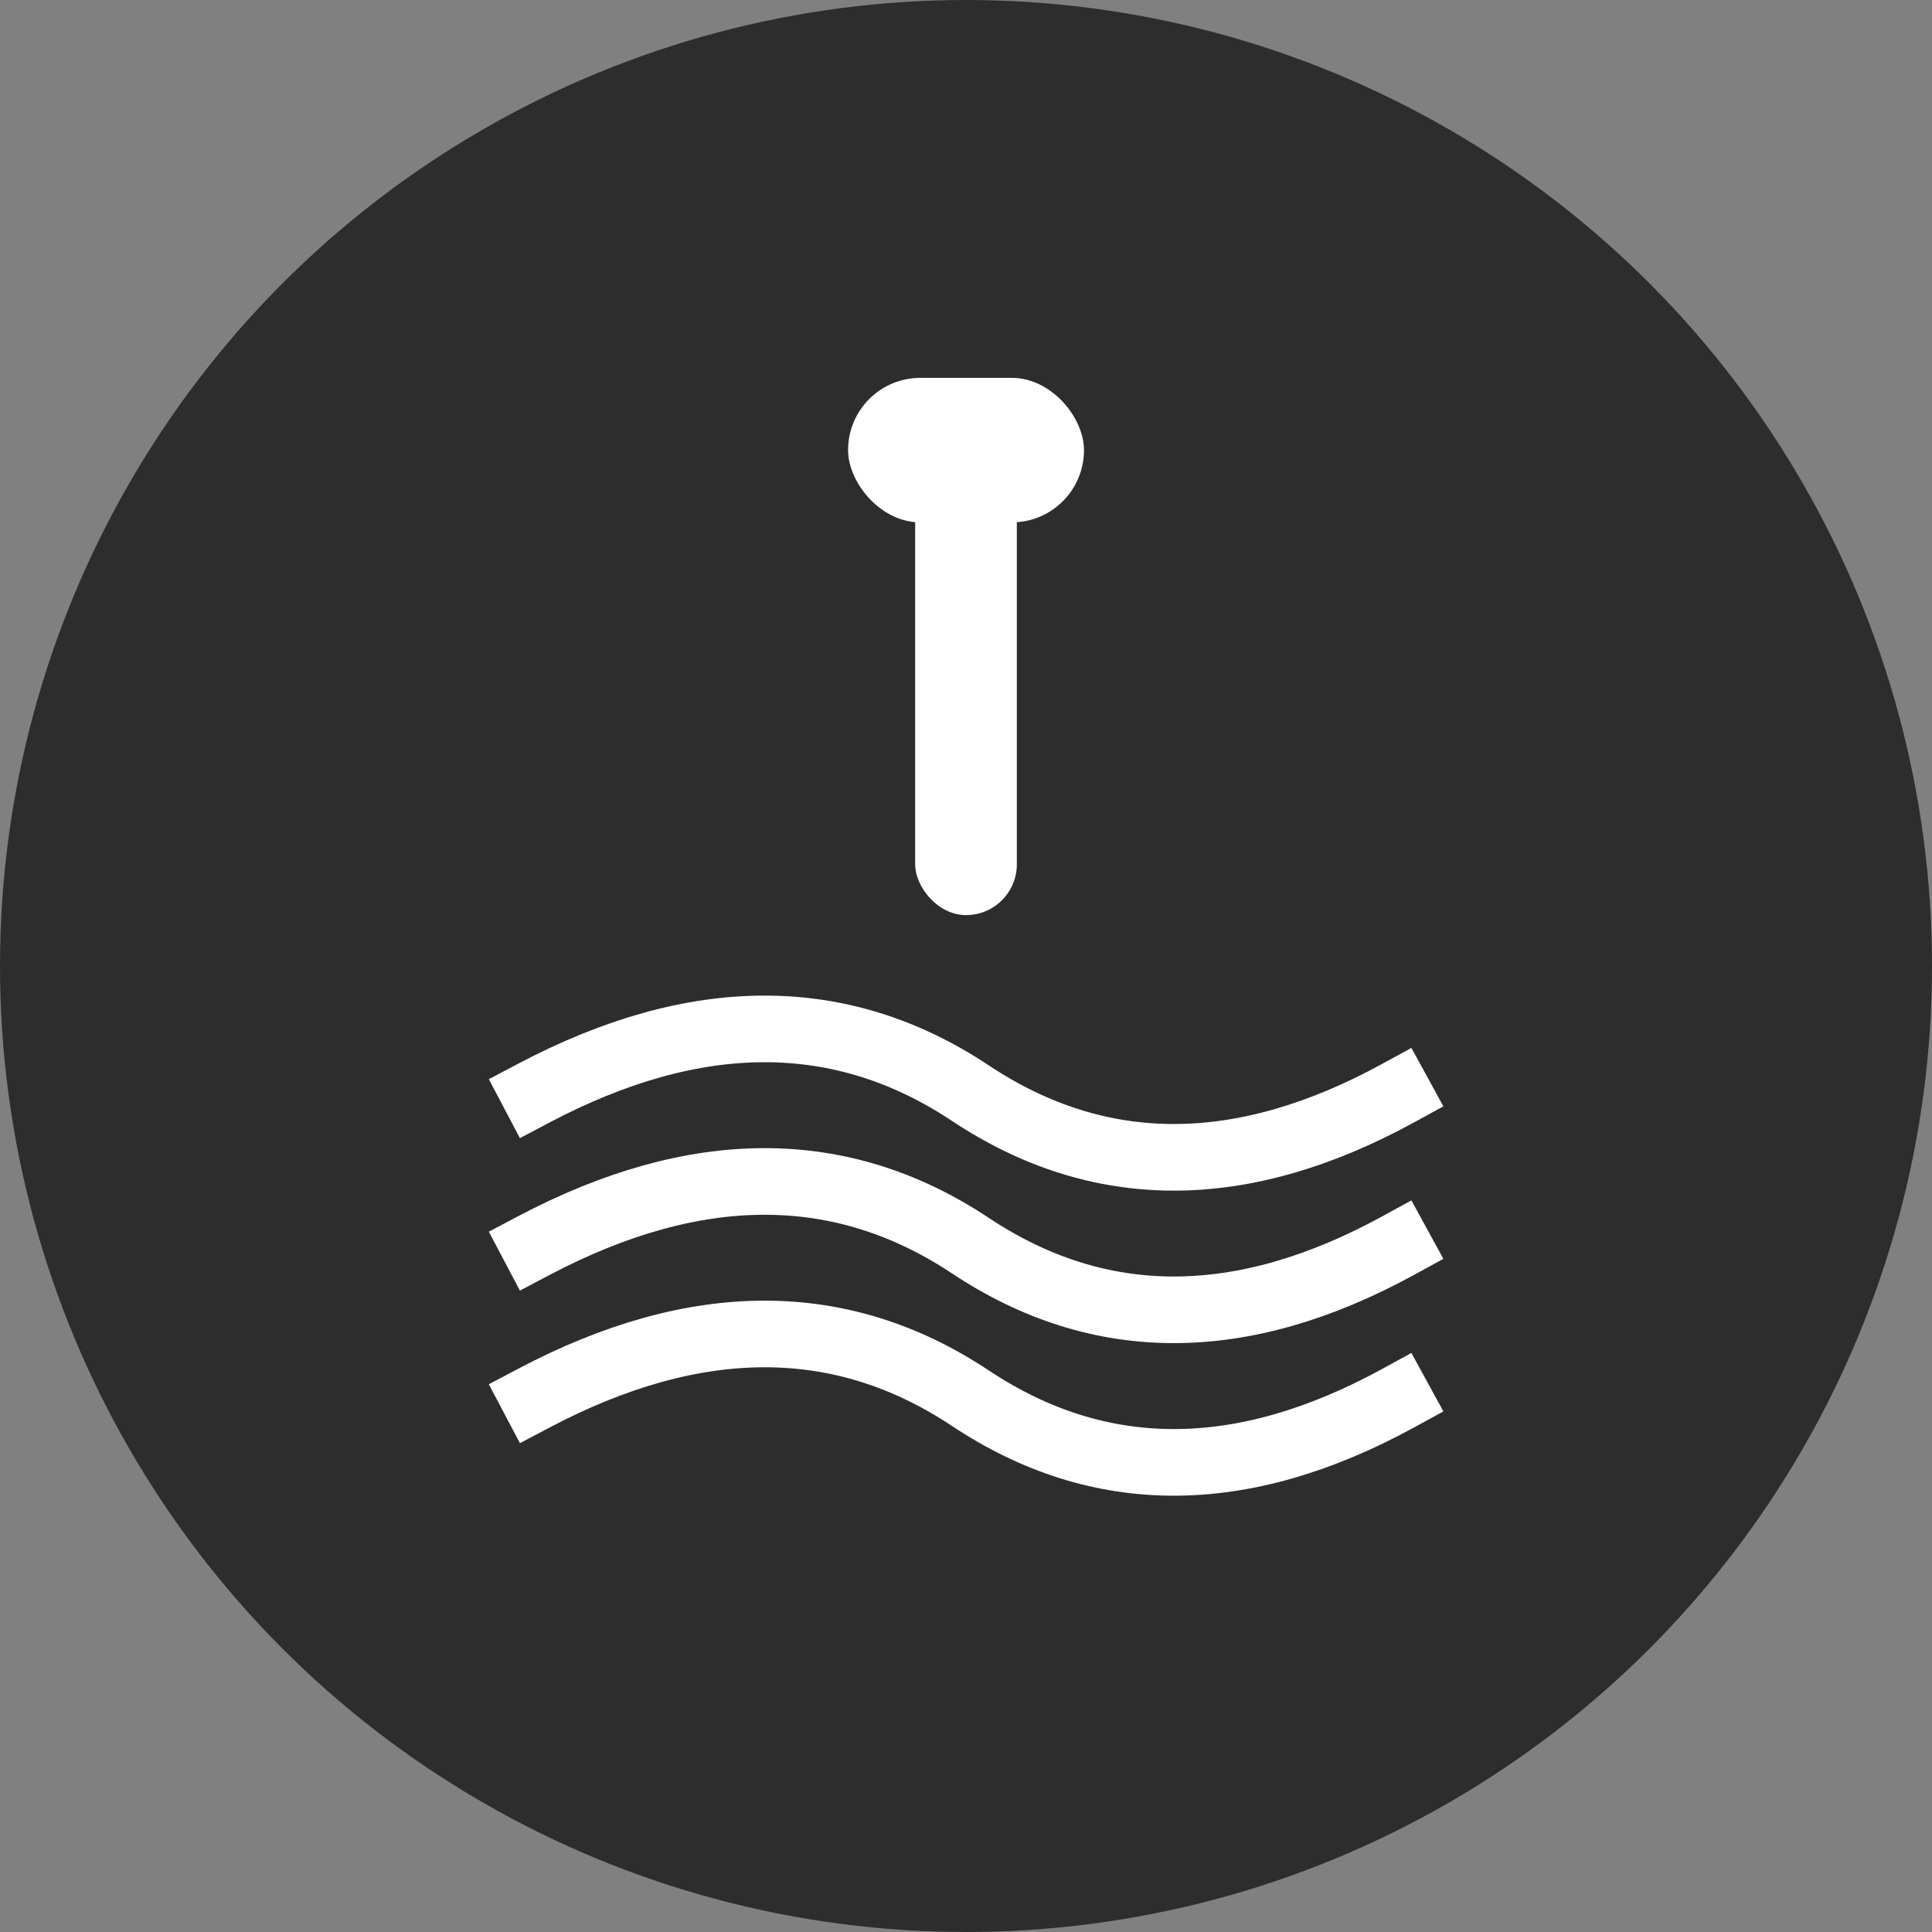
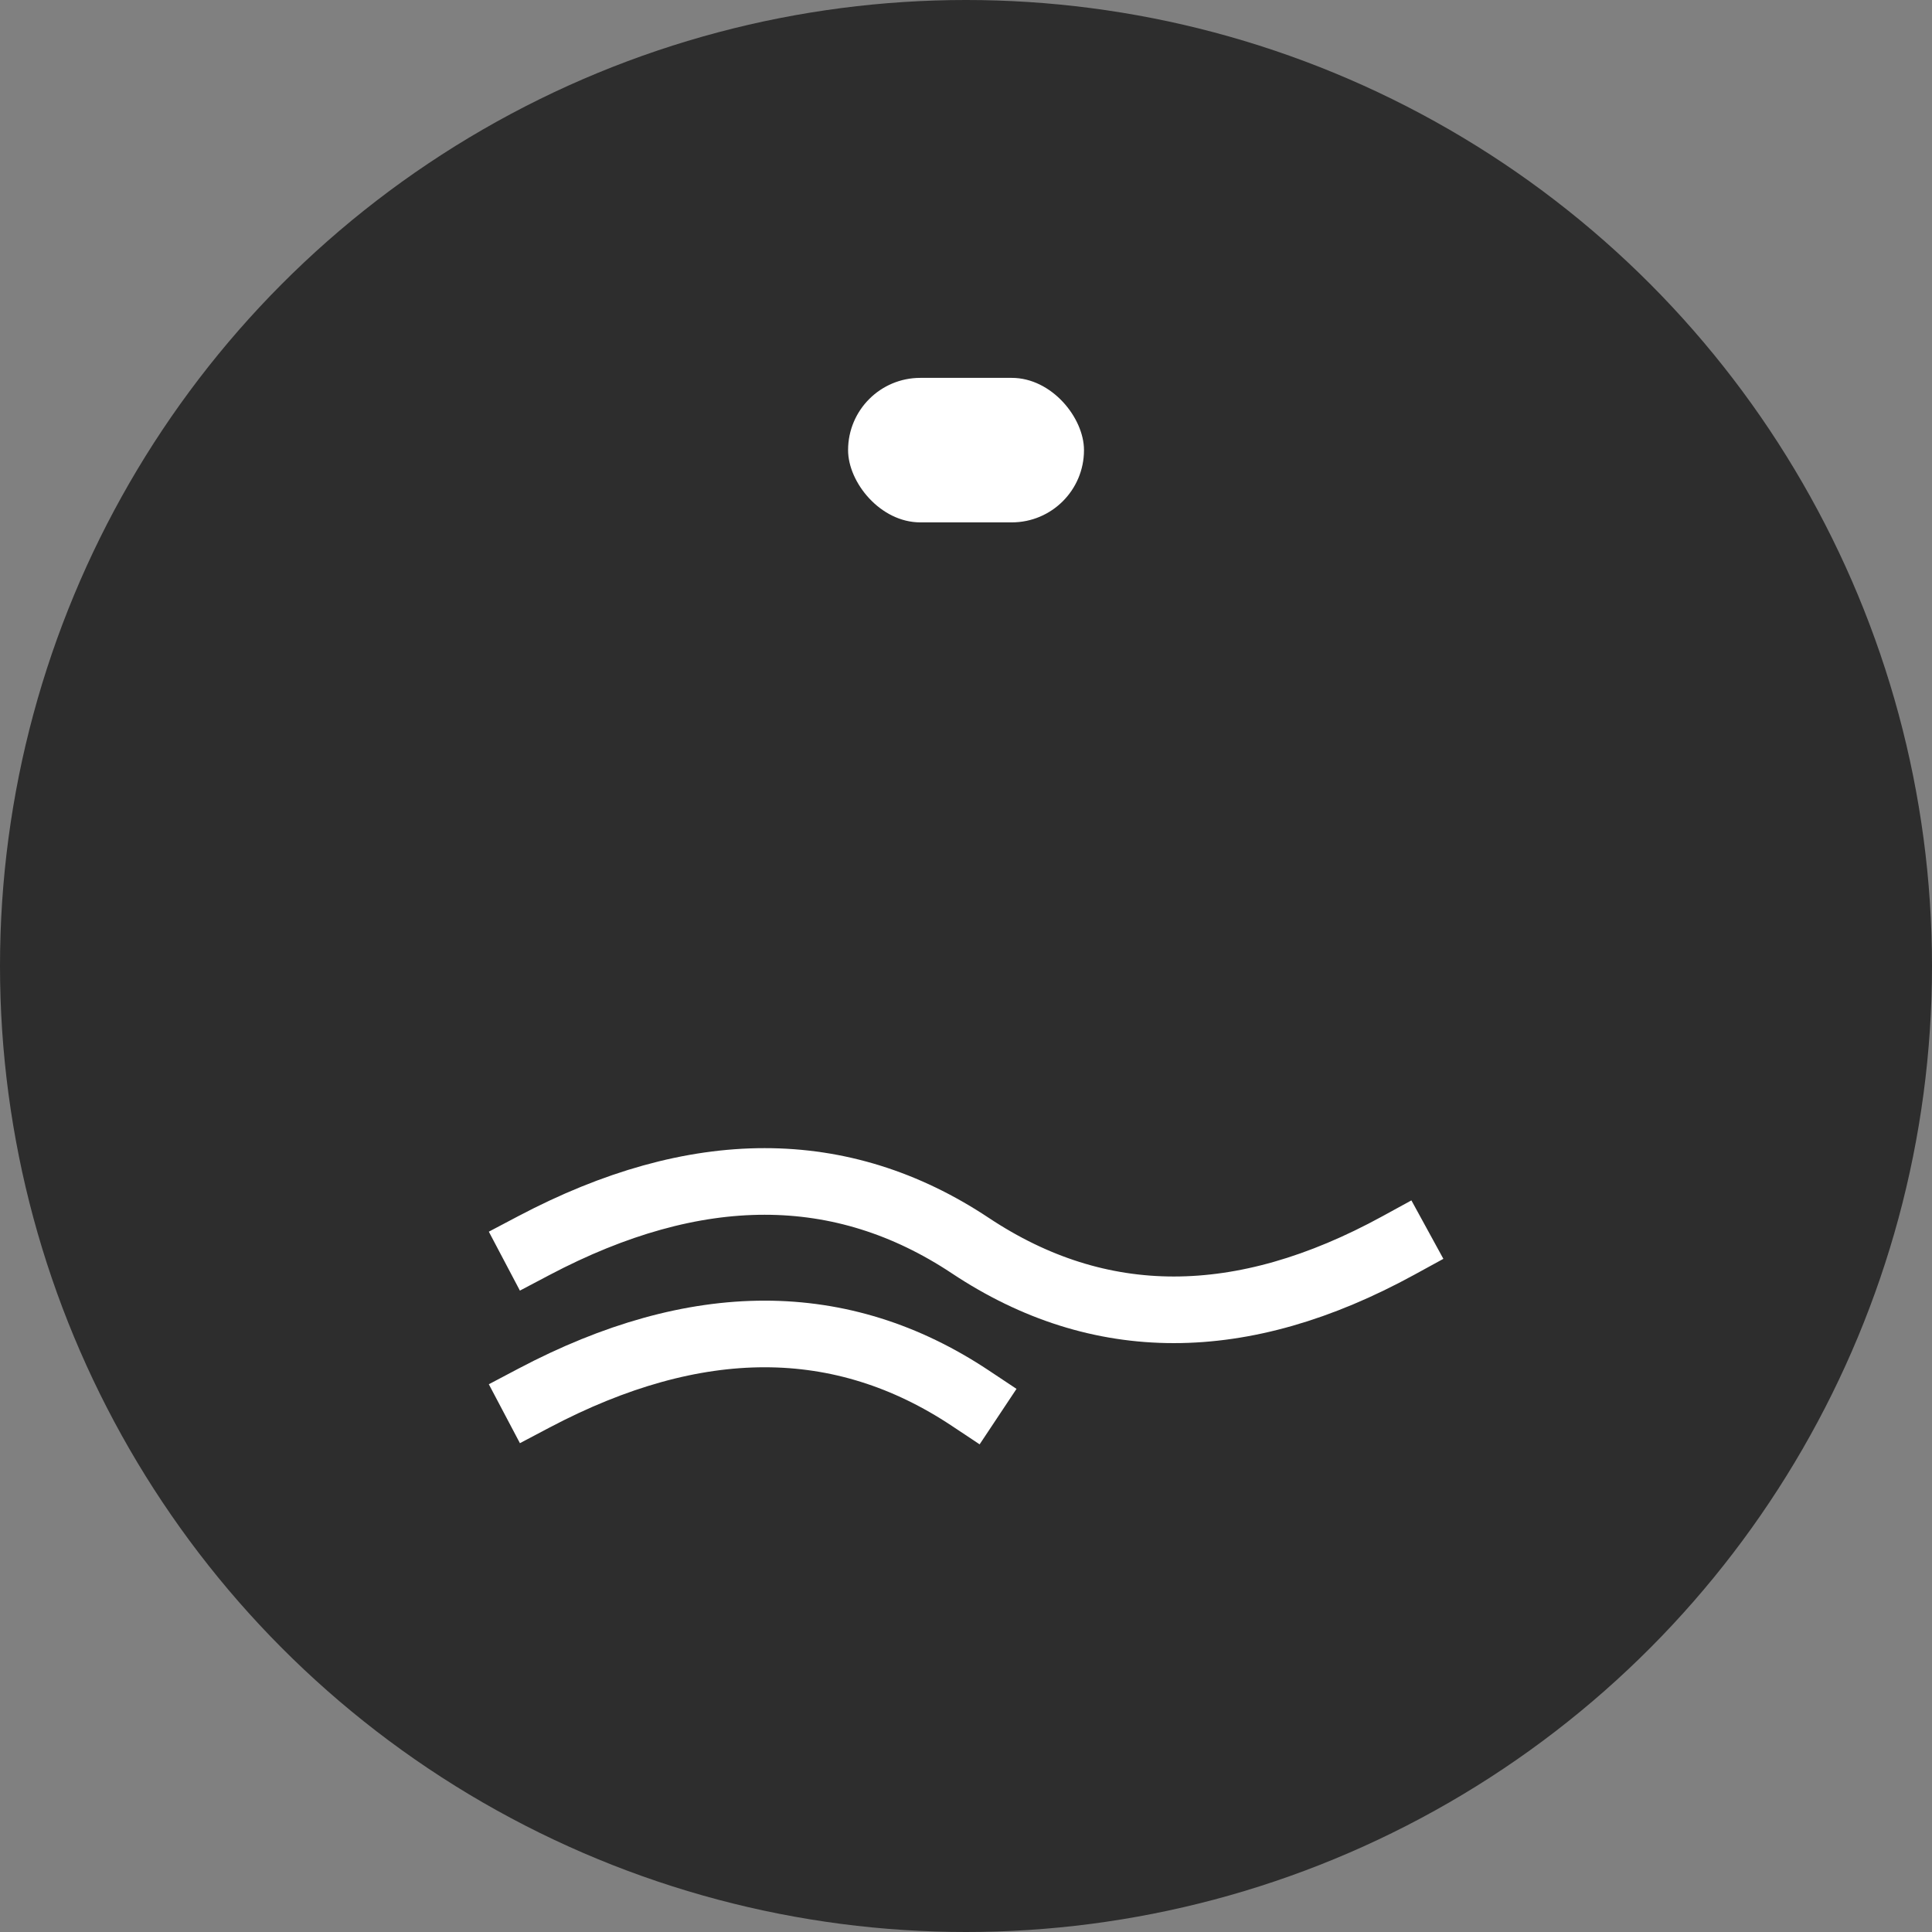
<svg xmlns="http://www.w3.org/2000/svg" width="29px" height="29px" viewBox="0 0 29 29" version="1.1">
  <rect x="0" y="0" width="29" height="29" fill="#808080" stroke="none" />
  <title>Group 4</title>
  <desc>Created with Sketch.</desc>
  <defs />
  <g id="Welcome" stroke="none" stroke-width="1" fill="none" fill-rule="evenodd">
    <g id="英文官网首图1" transform="translate(-136, -341)">
      <g id="Group-4" transform="translate(136, 341)">
        <circle id="Oval-3" fill="#2D2D2D" cx="14.5" cy="14.5" r="14.5" />
        <g id="Group-7" transform="translate(12.211, 5.342)" fill="#FFFFFF">
          <rect id="Rectangle-3" x="0.519" y="0.33" width="3.541" height="2.169" rx="1.084" />
-           <rect id="Rectangle-3" x="1.526" y="1.526" width="1.526" height="6.868" rx="0.763" />
        </g>
-         <path d="M8.013,16.408 C10.448,15.123 12.632,15.123 14.565,16.408 C16.498,17.693 18.638,17.693 20.987,16.408" id="Line" stroke="#FFFFFF" stroke-linecap="square" />
        <path d="M8.013,18.697 C10.448,17.413 12.632,17.413 14.565,18.697 C16.498,19.982 18.638,19.982 20.987,18.697" id="Line" stroke="#FFFFFF" stroke-linecap="square" />
-         <path d="M8.013,20.987 C10.448,19.702 12.632,19.702 14.565,20.987 C16.498,22.272 18.638,22.272 20.987,20.987" id="Line" stroke="#FFFFFF" stroke-linecap="square" />
+         <path d="M8.013,20.987 C10.448,19.702 12.632,19.702 14.565,20.987 " id="Line" stroke="#FFFFFF" stroke-linecap="square" />
      </g>
    </g>
  </g>
</svg>